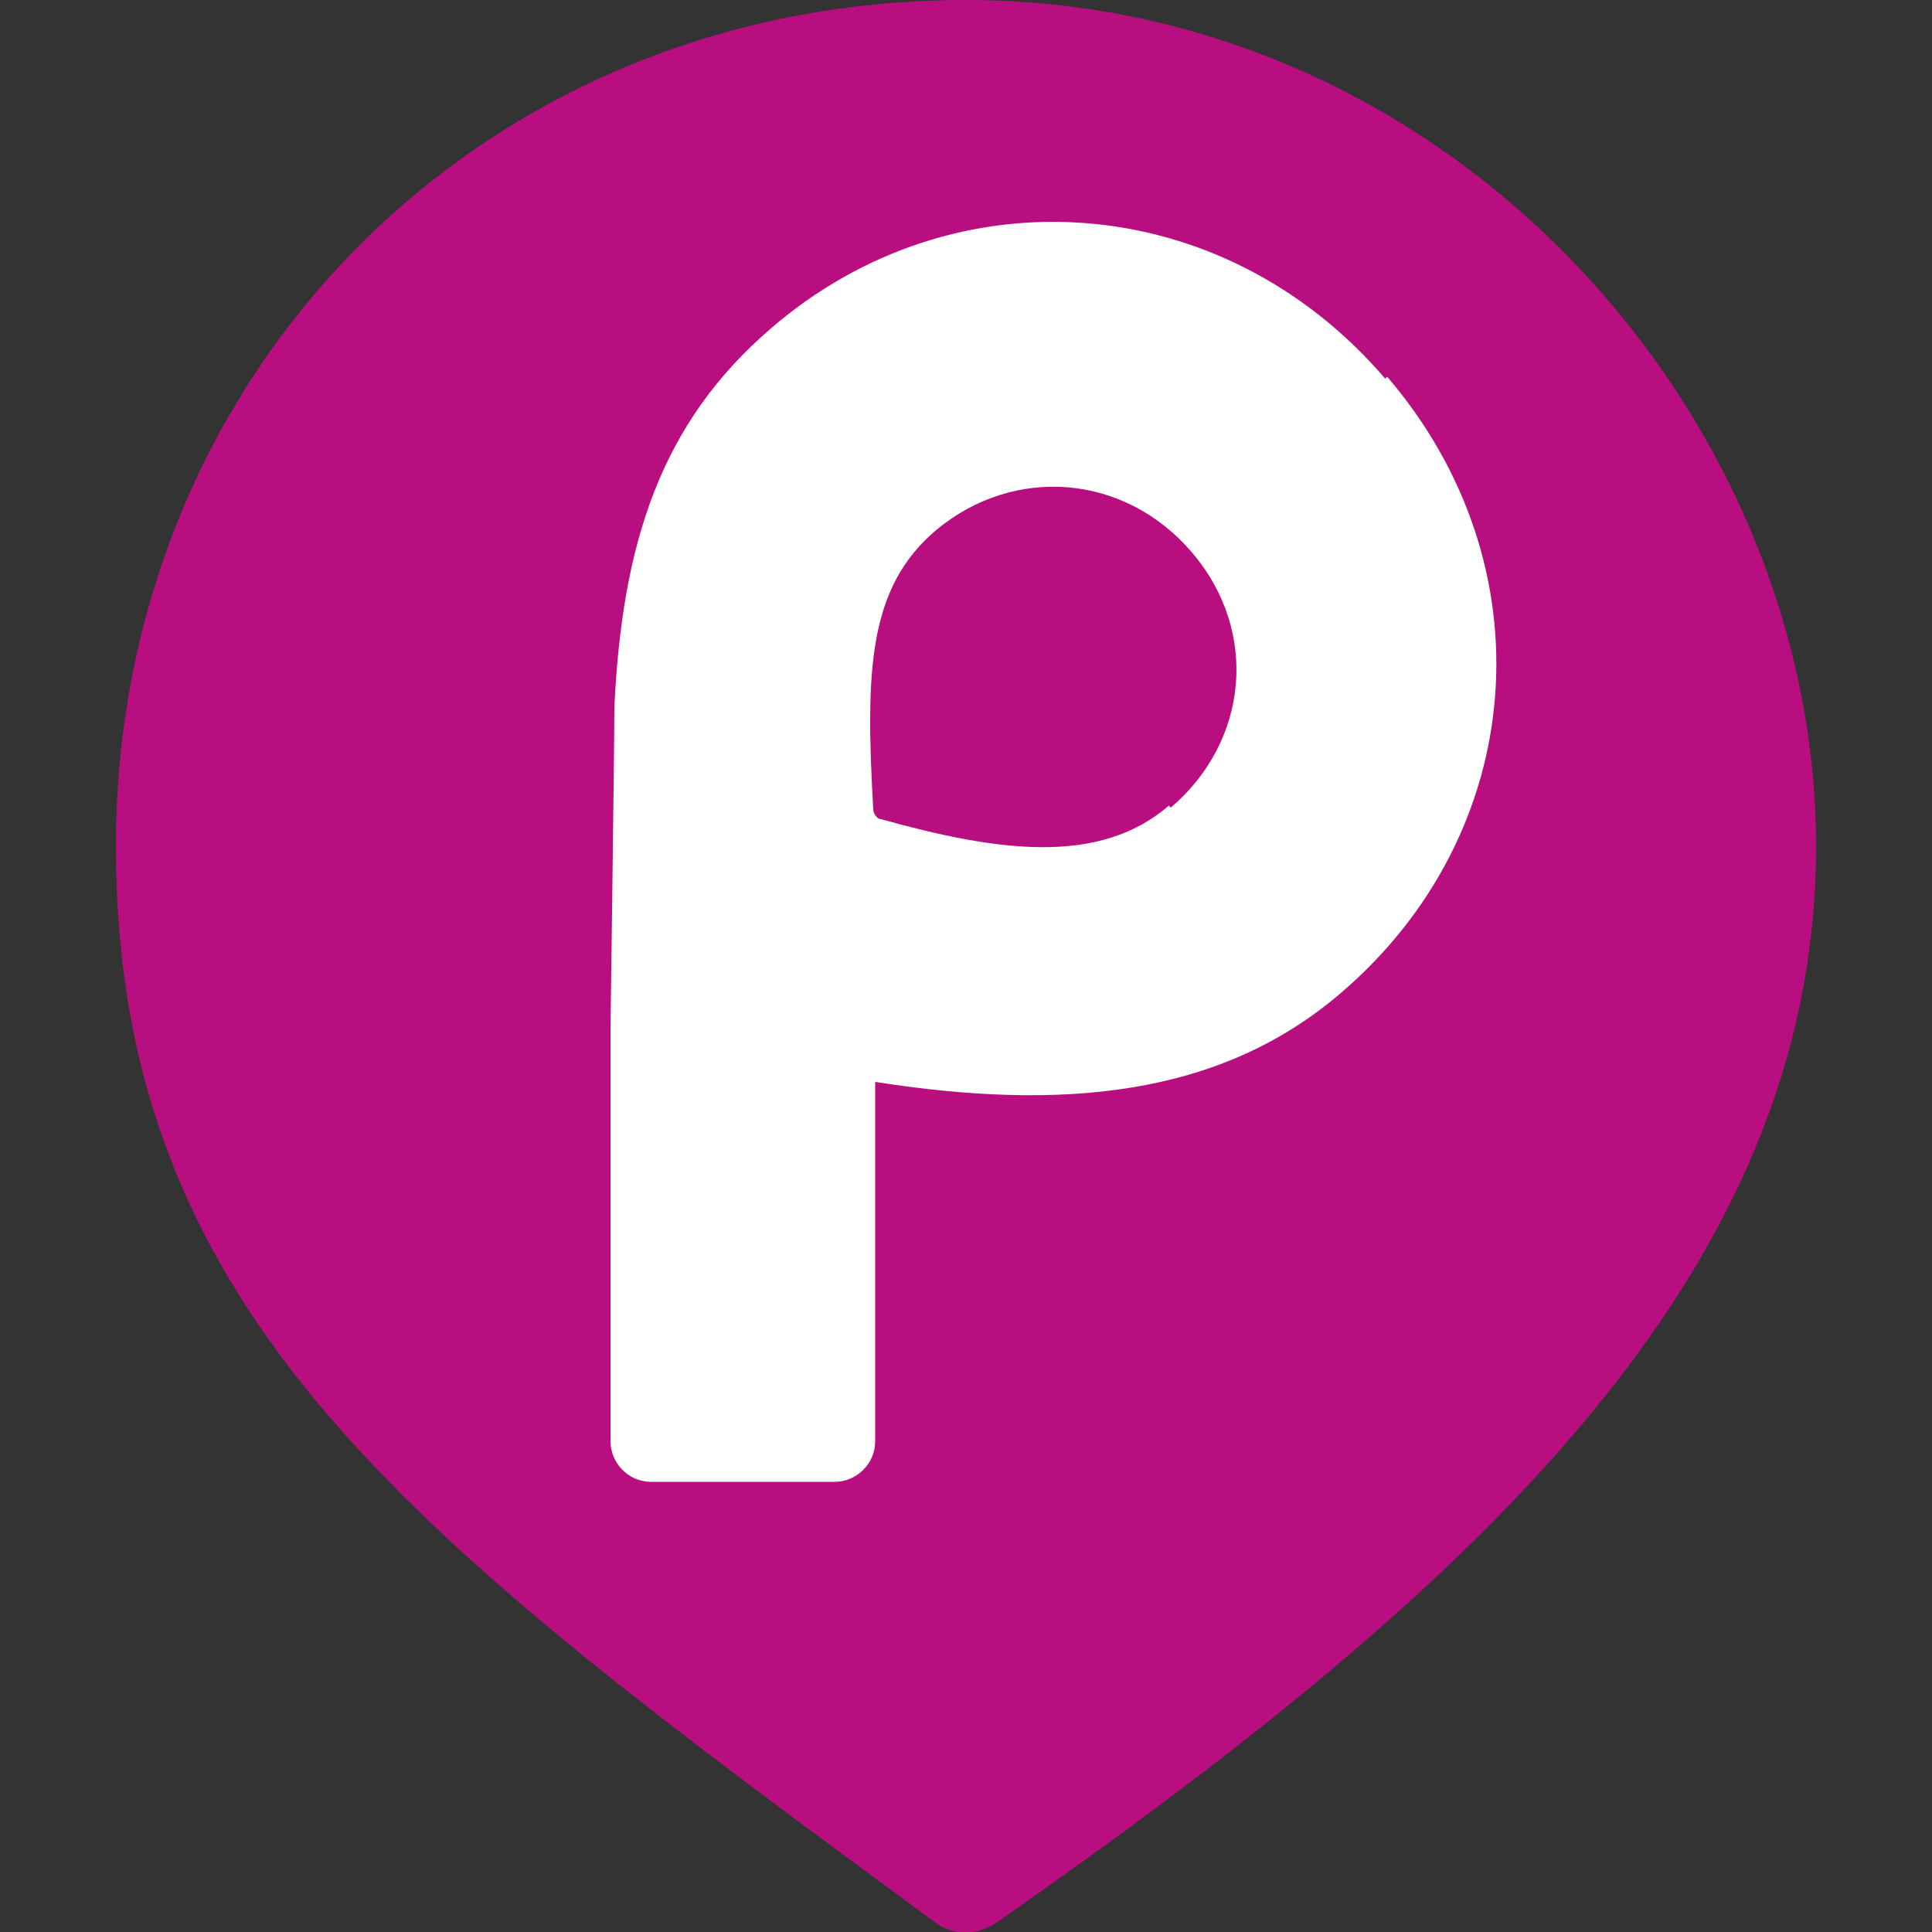
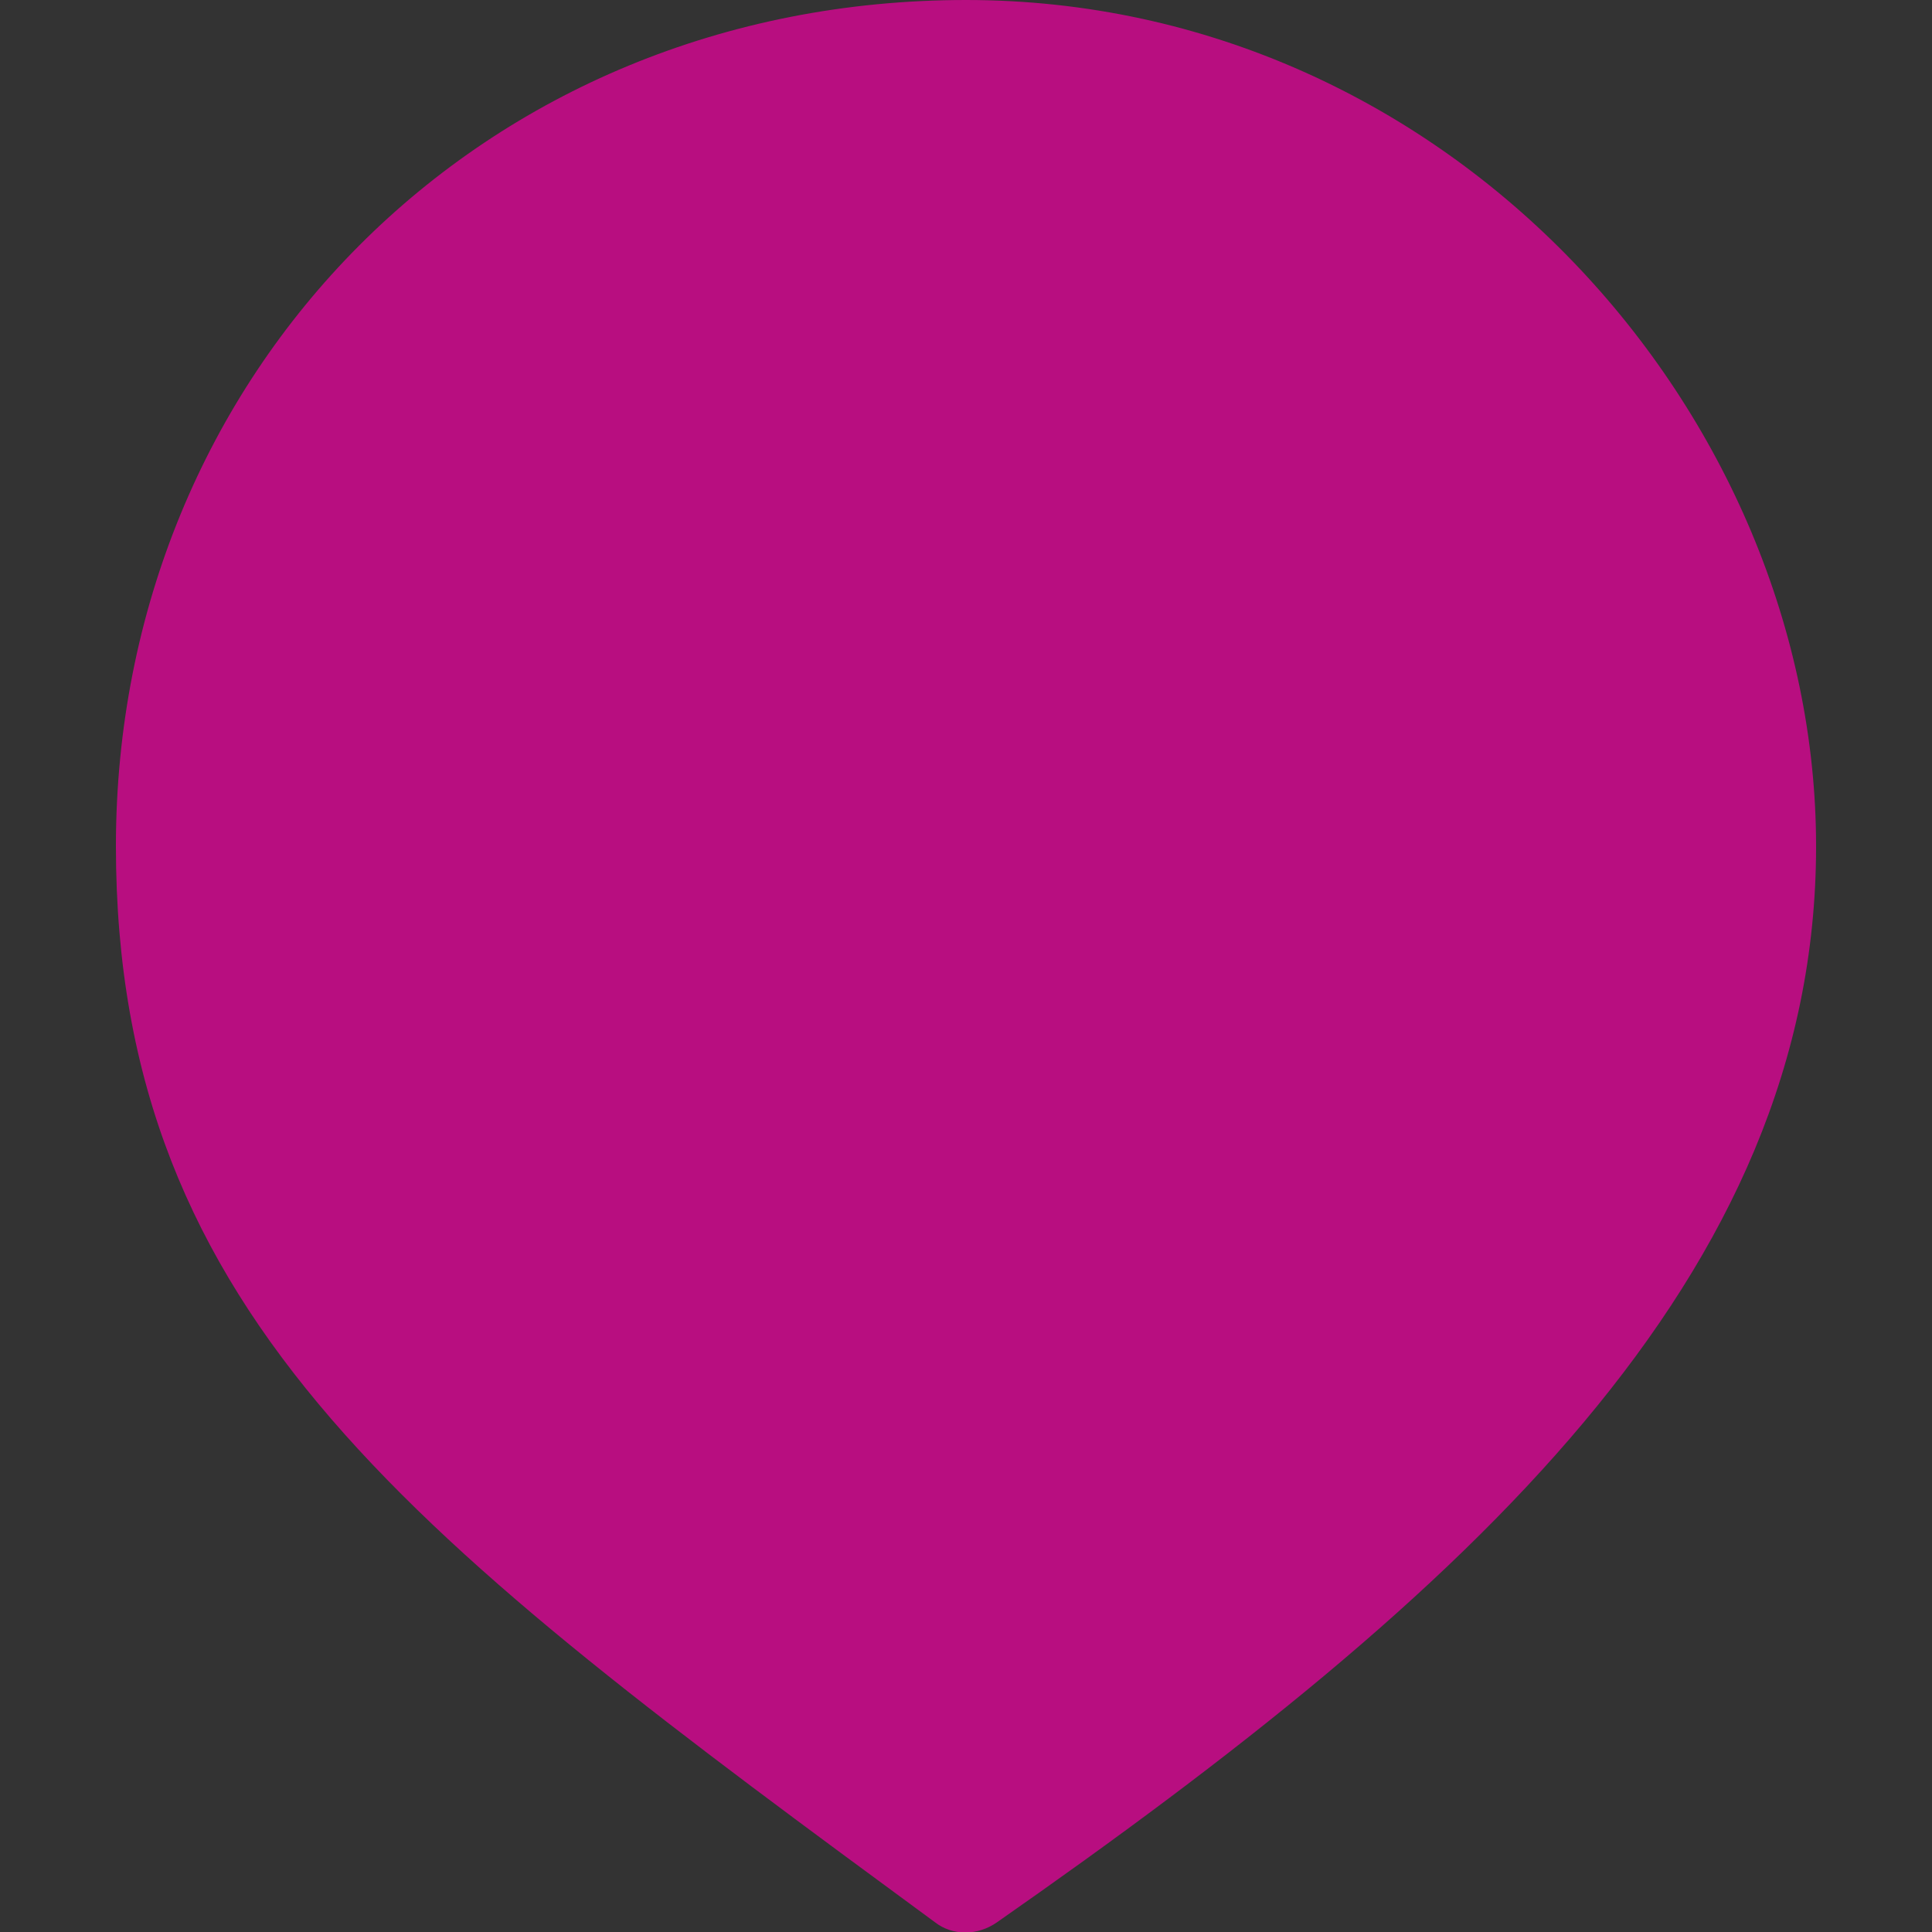
<svg xmlns="http://www.w3.org/2000/svg" id="Layer_1" data-name="Layer 1" version="1.1" viewBox="0 0 100 100">
  <rect x="0" y="0" width="100" height="100" fill="#333333" stroke="none" />
  <defs>
    <style>
      .cls-1 {
        fill: #b80e80;
      }

      .cls-1, .cls-2 {
        stroke-width: 0px;
      }

      .cls-2 {
        fill: #fff;
      }
    </style>
  </defs>
  <path class="cls-1" d="M50,0C24.9,0,6,19.3,6,43.8s15.6,36,42.4,55.7c.9.7,2.2.7,3.2,0,24.5-17.1,42.4-33.4,42.4-55.7S75.1,0,50,0" />
-   <path class="cls-2" d="M60.5,41.7c-3.6,3.1-8.8,2.4-14.9.7-.2,0-.4-.3-.4-.5-.4-7.1-.3-11.5,3.3-14.5,4-3.3,9.7-2.9,13.2,1.2s2.9,9.8-1.1,13.2M71.7,19.6c-8.4-9.8-22.3-10.8-31.8-2.6-5.7,4.9-7.7,11.1-8.1,19.6,0,2-.2,16.6-.2,16.6v21.4c0,1.1.9,2.1,2.1,2.1h9.5c1.1,0,2.1-.9,2.1-2.1v-18.6c9.6,1.5,17.8.8,24.1-4.6,9.7-8.3,10.8-22.1,2.4-31.9" />
</svg>